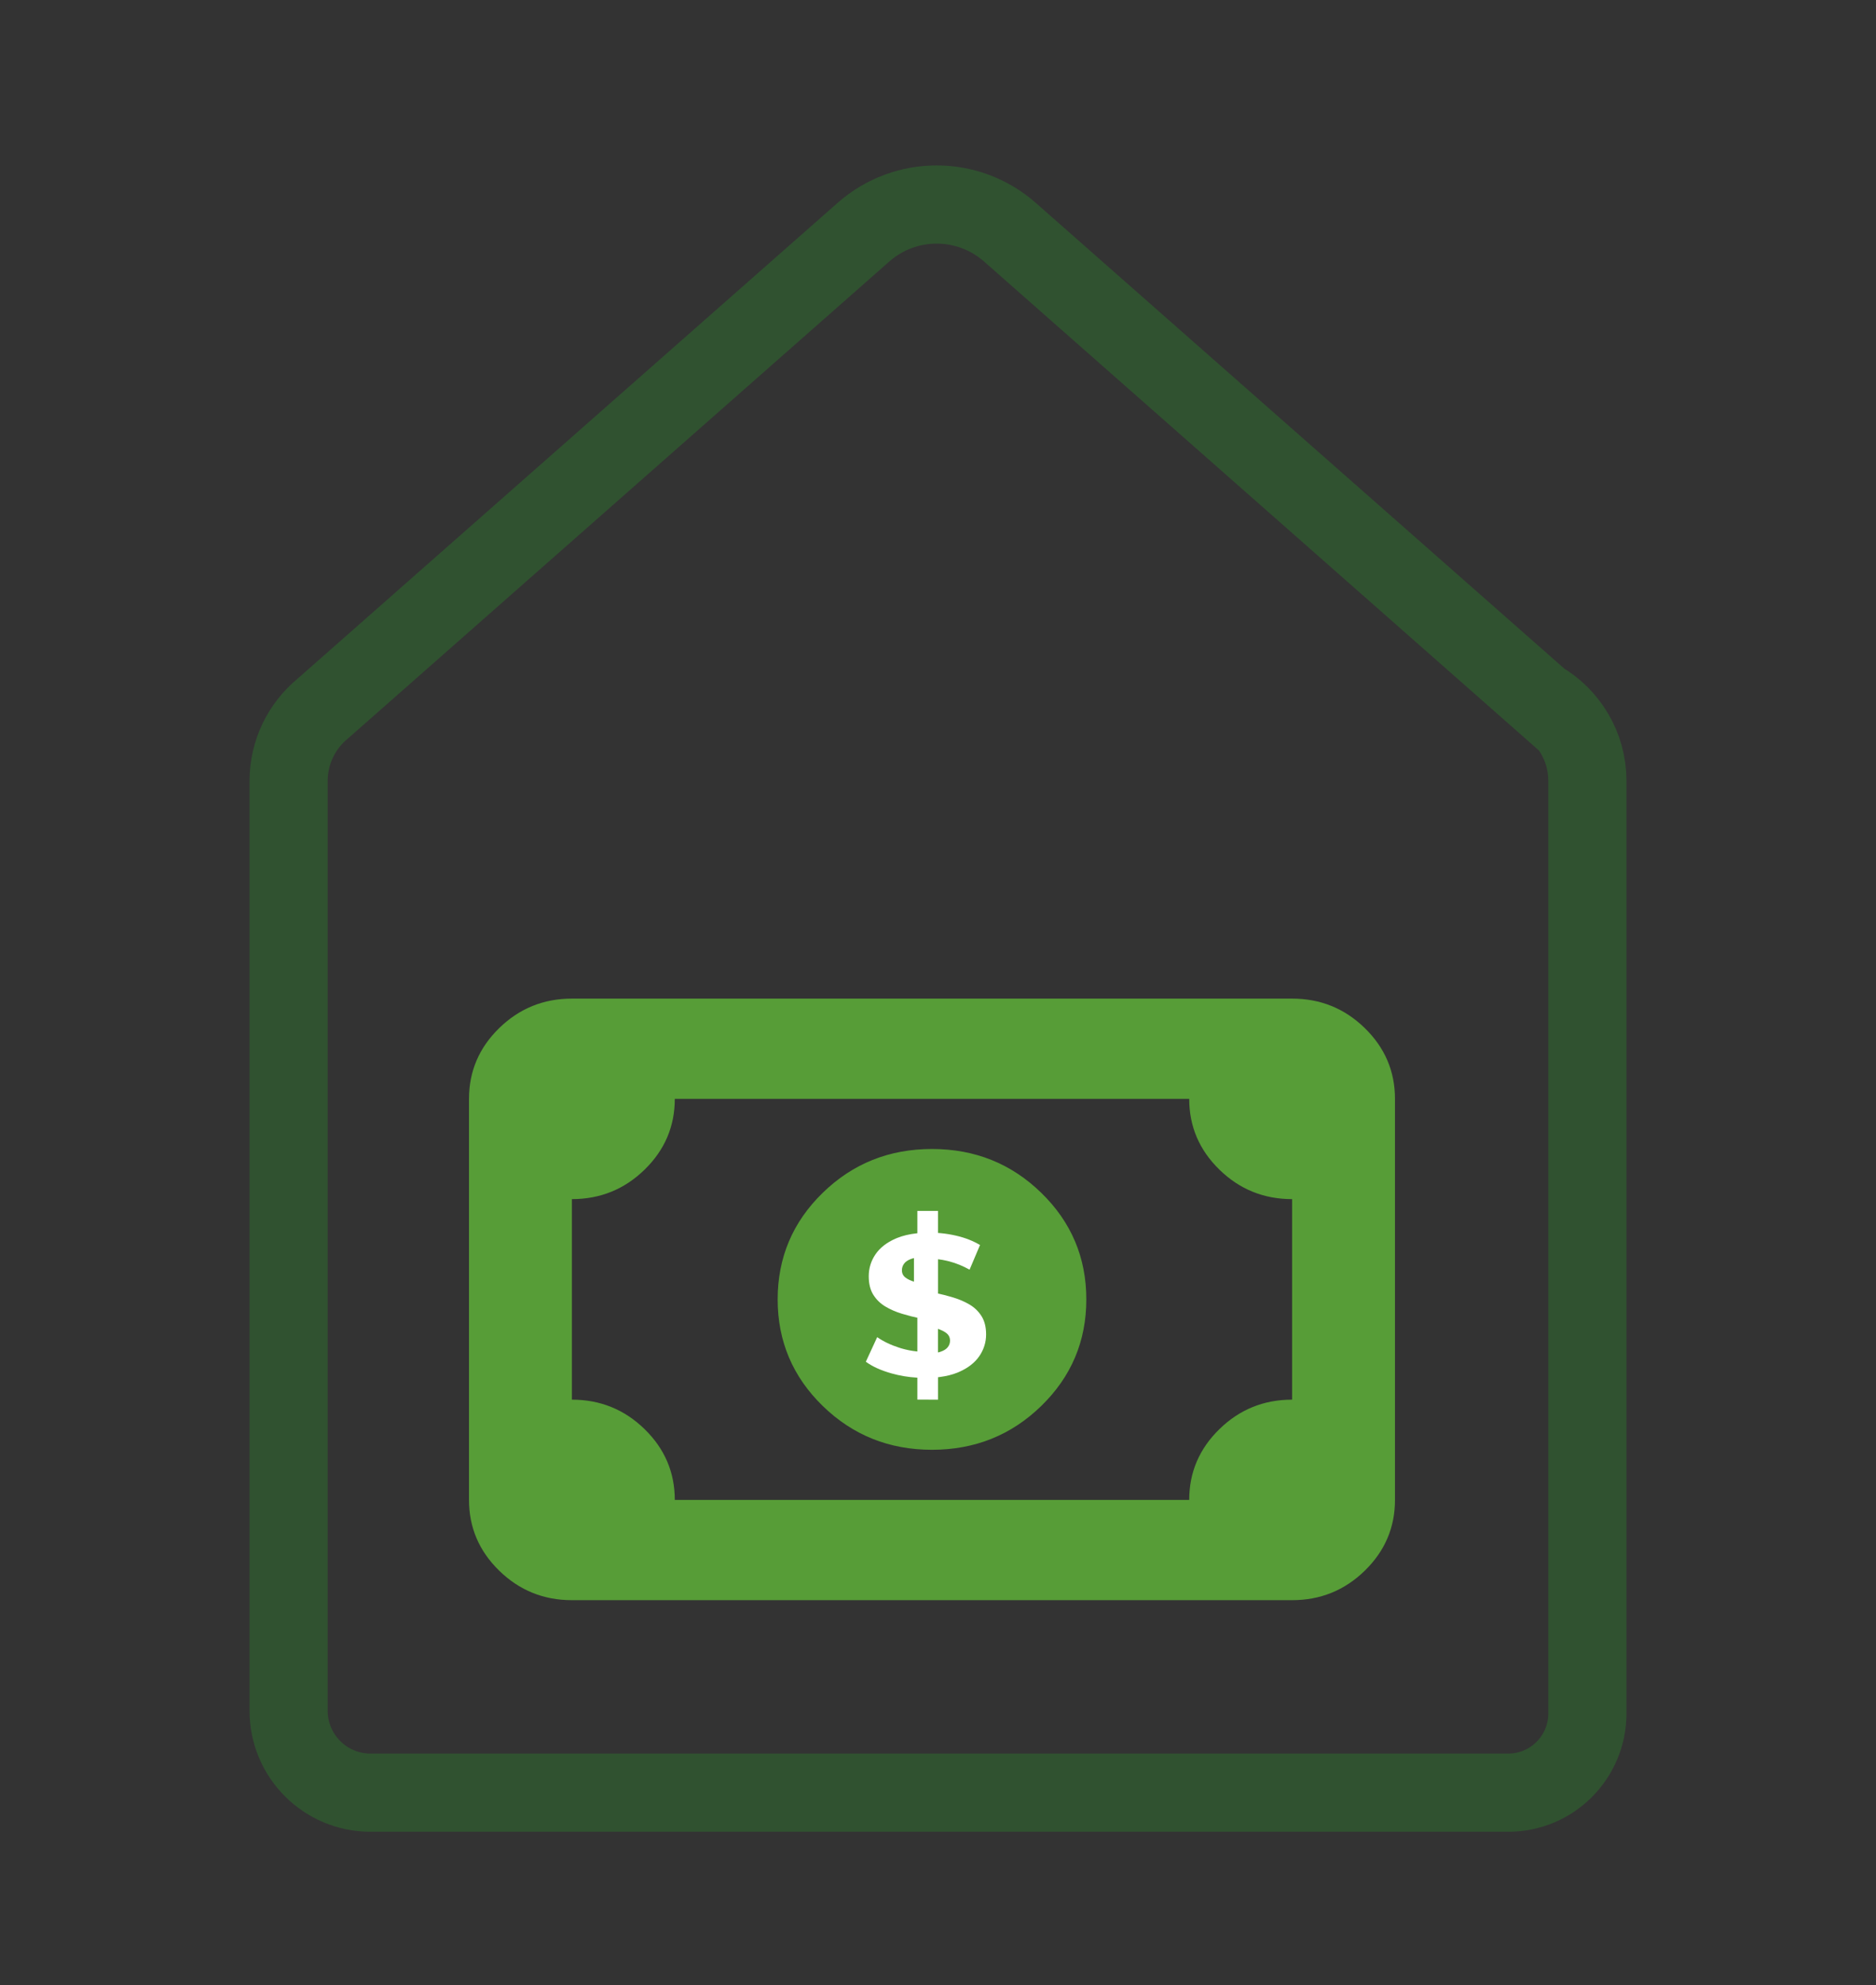
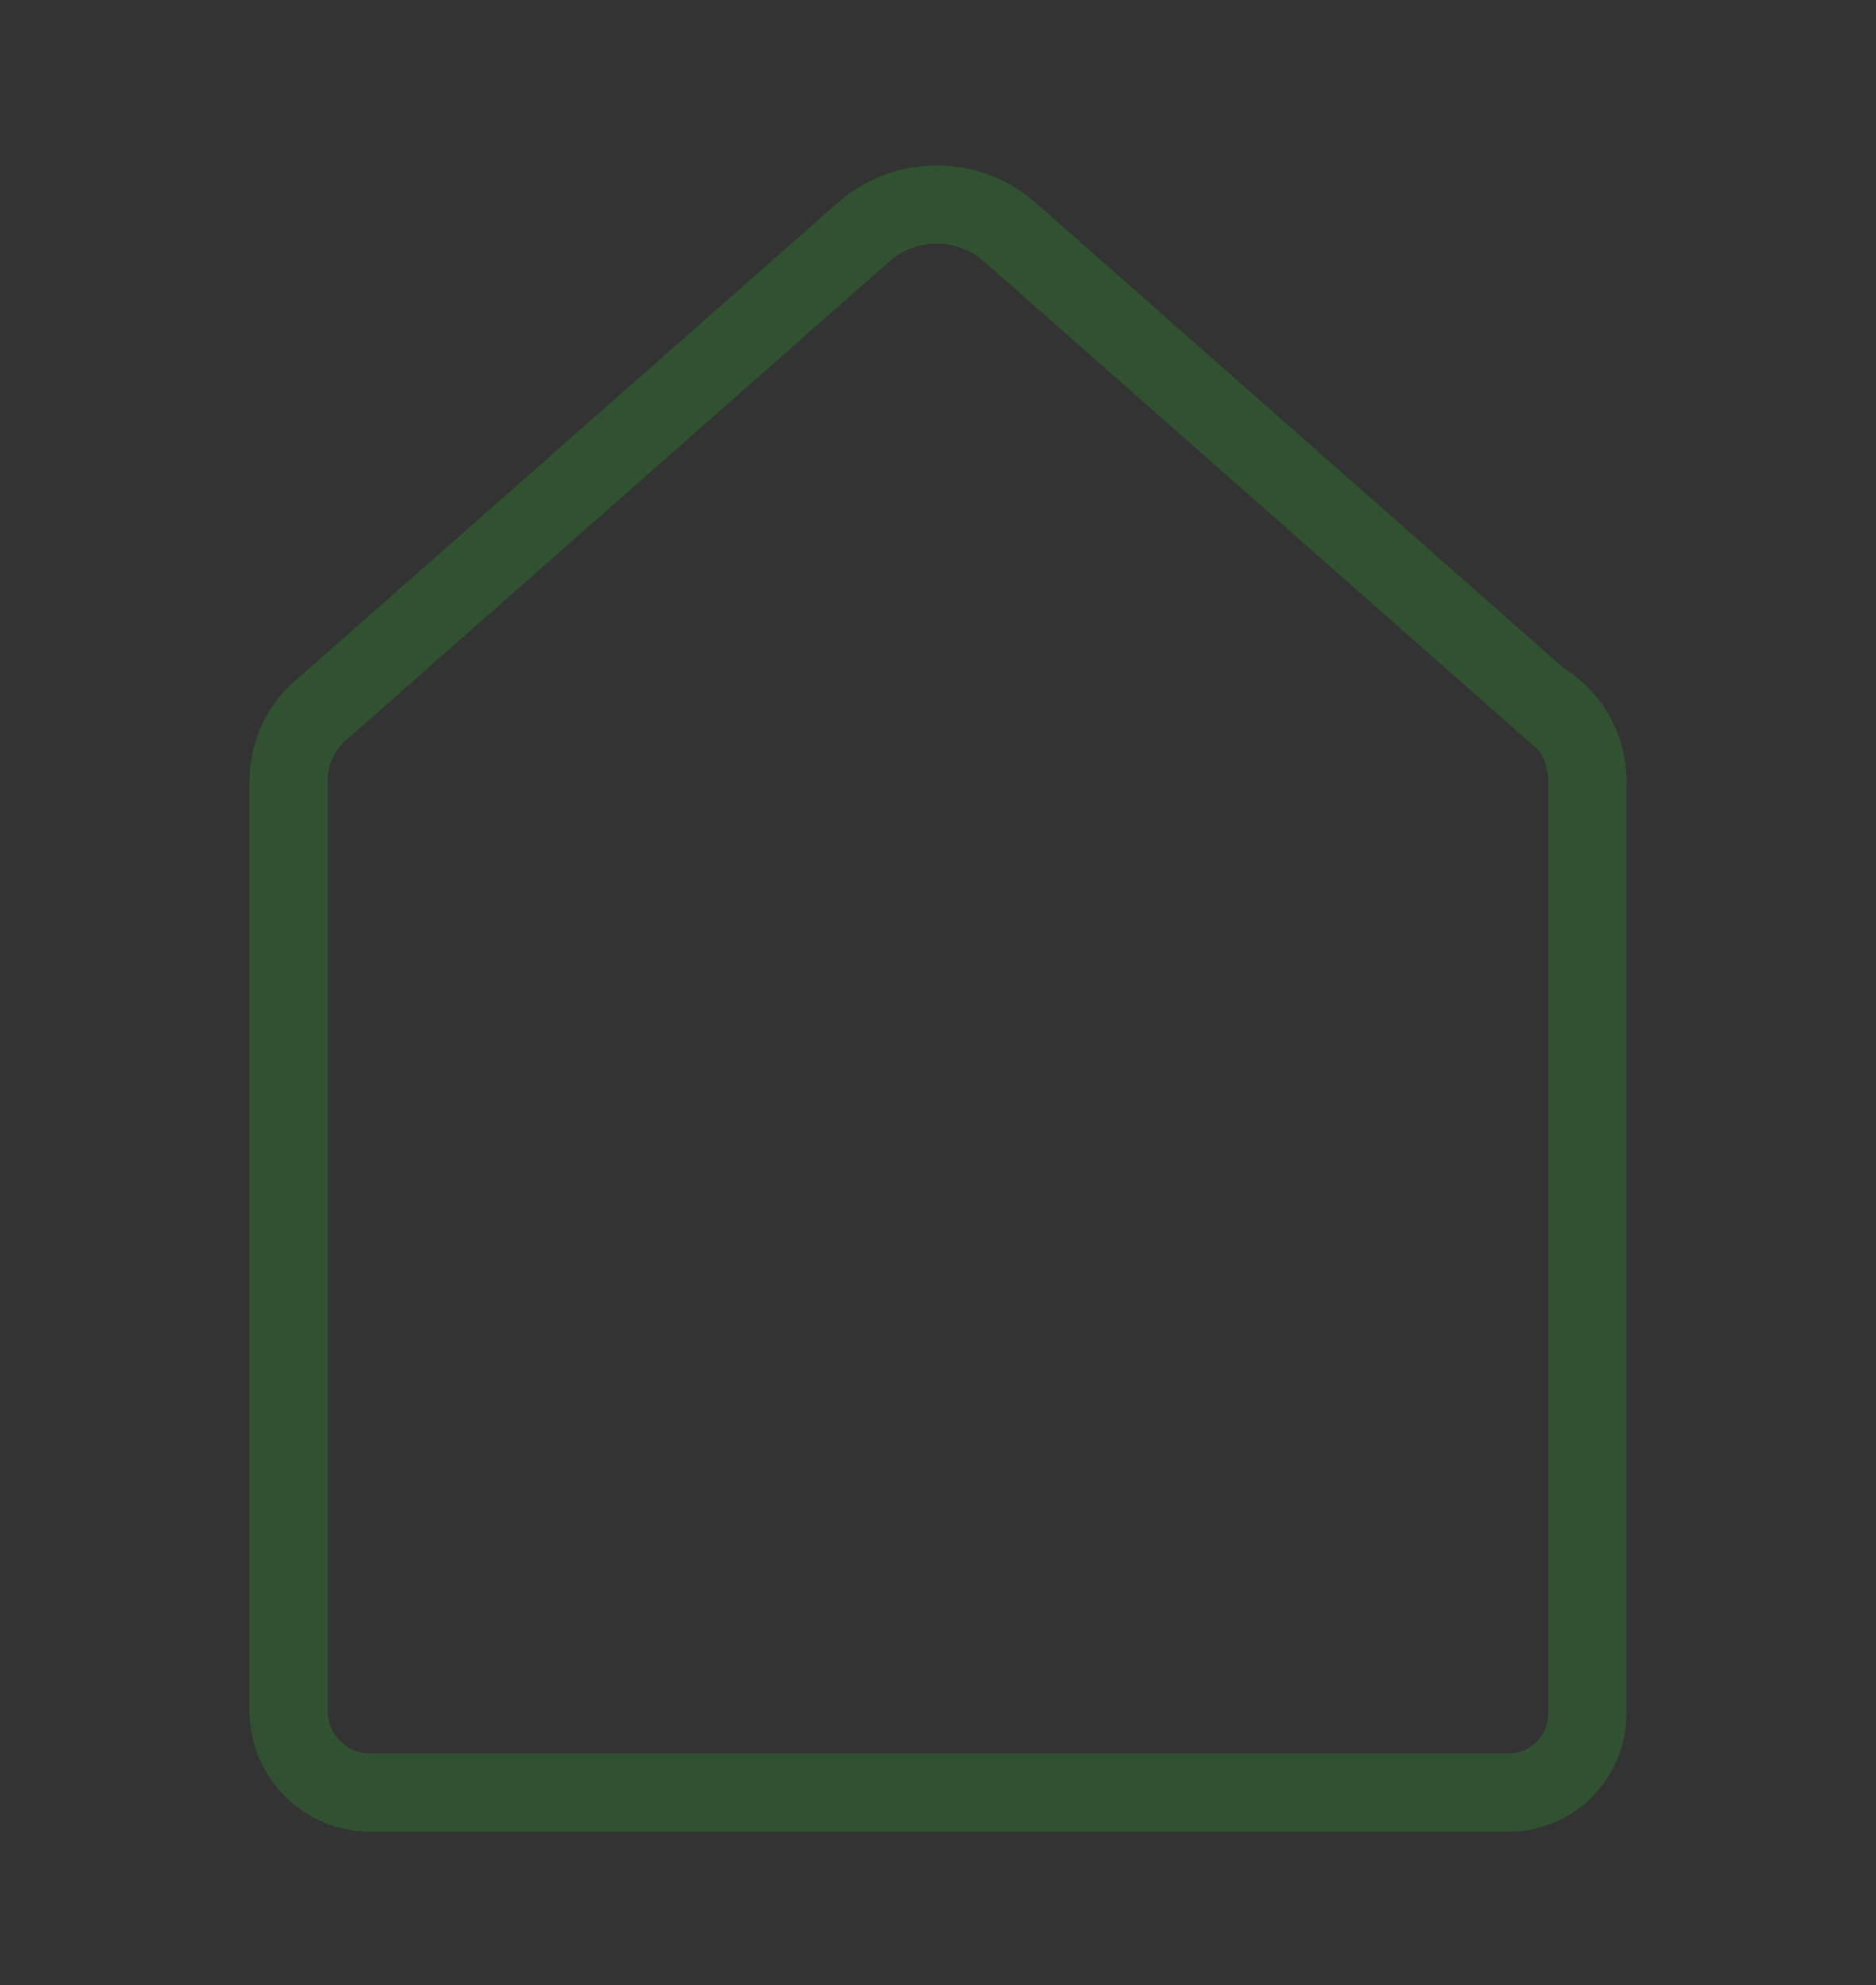
<svg xmlns="http://www.w3.org/2000/svg" height="165" viewBox="0 0 156 165" width="156">
  <rect x="0" y="0" width="156" height="165" fill="#333333" stroke="none" />
  <g fill="none" fill-rule="evenodd">
    <path d="m104.129 41.185-44.15-38.886c-3.485-3.066-8.698-3.066-12.179 0l-44.959 39.595c-1.733 1.427-2.841 3.591-2.841 6.017v77.279c0 3.761 3.048 6.809 6.804 6.809h94.617c3.632 0 6.579-2.947 6.579-6.588v-77.5c0-2.873-1.559-5.378-3.871-6.726z" stroke="#305230" stroke-width="6.5" transform="translate(24 17)" />
    <g fill-rule="nonzero" transform="translate(39 83)">
-       <path d="m38.5 37.5c-3.565 0-6.595-1.215-9.09-3.646-2.495-2.431-3.743-5.382-3.743-8.854s1.248-6.424 3.743-8.854c2.495-2.431 5.525-3.646 9.09-3.646s6.595 1.215 9.09 3.646c2.495 2.431 3.743 5.382 3.743 8.854s-1.248 6.424-3.743 8.854c-2.495 2.431-5.525 3.646-9.09 3.646zm-29.944 12.5c-2.353 0-4.367-.816-6.042-2.448-1.675-1.632-2.513-3.594-2.513-5.885v-33.333c0-2.292.838-4.253 2.513-5.885 1.675-1.632 3.69-2.448 6.042-2.448h59.889c2.353 0 4.367.816 6.042 2.448 1.675 1.632 2.513 3.594 2.513 5.885v33.333c0 2.292-.838 4.253-2.513 5.885-1.675 1.632-3.69 2.448-6.042 2.448zm8.556-8.333h42.778c0-2.292.838-4.253 2.513-5.885 1.675-1.632 3.69-2.448 6.042-2.448v-16.667c-2.353 0-4.367-.816-6.042-2.448-1.675-1.632-2.513-3.594-2.513-5.885h-42.778c0 2.292-.838 4.253-2.513 5.885-1.675 1.632-3.69 2.448-6.042 2.448v16.667c2.353 0 4.367.816 6.042 2.448 1.675 1.632 2.513 3.594 2.513 5.885zm-8.395 0v-33.333z" fill="#579d37" />
-       <path d="m39.004 33.333-0-1.863.147-.018c.552-.072 1.043-.194 1.473-.368l.127-.054c.753-.331 1.316-.771 1.689-1.319.373-.548.56-1.148.56-1.8 0-.612-.127-1.119-.382-1.52s-.588-.724-1.001-.966-.868-.438-1.366-.587c-.498-.149-.997-.276-1.496-.382l.249.055v-2.847l.012.001c.244.029.491.073.741.132l.188.047c.566.148 1.127.377 1.681.686l.868-2.048c-.561-.338-1.21-.594-1.945-.768-.441-.104-.886-.177-1.333-.219l-.213-.017 0-1.831h-1.719l-0 1.857-.043.004c-.618.067-1.163.196-1.636.386l-.127.053c-.752.329-1.312.768-1.682 1.316s-.555 1.154-.555 1.816c0 .623.127 1.136.382 1.54s.588.729 1.001.974c.413.246.869.445 1.369.597.5.152.999.281 1.496.386l-.205-.045v2.798l-.086-.008c-.418-.044-.834-.128-1.248-.25l-.177-.055c-.709-.228-1.318-.52-1.829-.877l-.944 2.044c.538.396 1.25.719 2.135.969.681.192 1.383.31 2.109.354l.041.002 0 1.824zm-2.004-9.804-.016-.005c-.279-.088-.508-.2-.686-.336-.199-.151-.298-.353-.298-.606 0-.203.06-.387.179-.55s.311-.294.577-.393c.066-.025.138-.046.214-.065l.031-.007zm2 5.882v-1.961l.073.025c.216.078.401.17.554.276l.064.047c.206.158.309.369.309.634 0 .204-.064.387-.193.547s-.329.285-.603.376c-.046.015-.094.029-.144.042z" fill="#fff" />
-     </g>
+       </g>
  </g>
</svg>